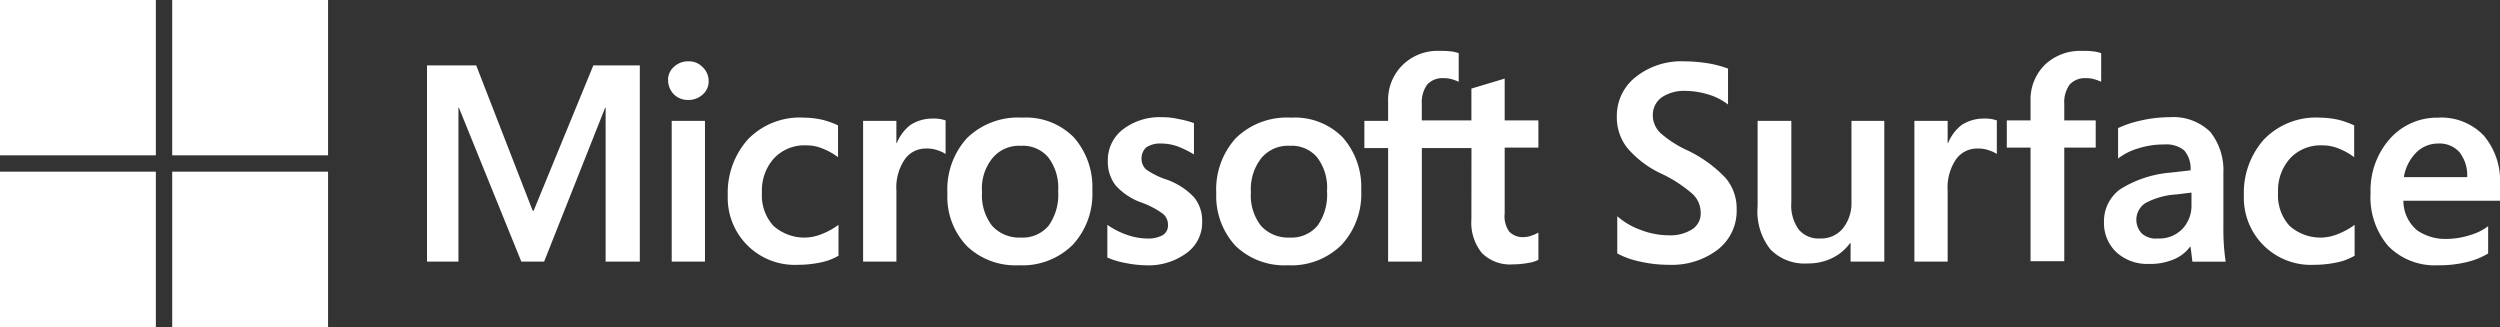
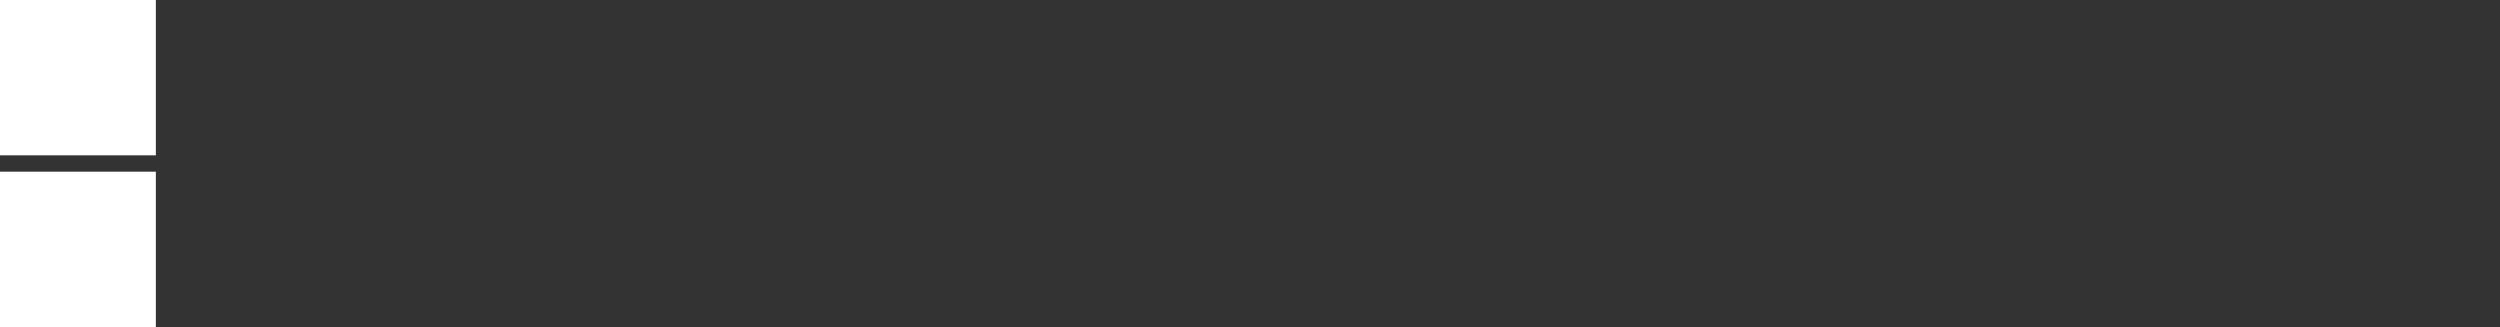
<svg xmlns="http://www.w3.org/2000/svg" id="microsoft-surface" width="231.764" height="30.314" viewBox="0 0 231.764 30.314">
  <rect x="0" y="0" width="231.764" height="30.314" fill="#333333" stroke="none" />
  <g id="Group_5989" data-name="Group 5989" transform="translate(22108.596 16976.598)">
-     <path id="Path_9081" data-name="Path 9081" d="M116.928,11.405h-4.6V21.931H109.2V11.405H107V8.879h2.2V7.068A4.528,4.528,0,0,1,110.549,3.7a4.625,4.625,0,0,1,3.422-1.305,7.511,7.511,0,0,1,1.014.042,3.4,3.4,0,0,1,.76.168V5.258a5.188,5.188,0,0,0-.549-.211,2.817,2.817,0,0,0-.887-.126,1.91,1.91,0,0,0-1.479.589,2.757,2.757,0,0,0-.507,1.768V8.837h4.6V5.889l3.084-.926V8.837h3.126v2.526h-3.126v6.105a2.455,2.455,0,0,0,.422,1.684,1.762,1.762,0,0,0,1.394.505,2.091,2.091,0,0,0,.634-.126,3.275,3.275,0,0,0,.676-.295v2.526a2.953,2.953,0,0,1-.972.295,7.344,7.344,0,0,1-1.352.126,3.687,3.687,0,0,1-2.915-1.053,4.442,4.442,0,0,1-.972-3.116ZM96.481,15.489a4.581,4.581,0,0,0,.929,3.116,3.382,3.382,0,0,0,2.662,1.095,3.145,3.145,0,0,0,2.577-1.095,4.906,4.906,0,0,0,.887-3.2,4.627,4.627,0,0,0-.929-3.158,3.088,3.088,0,0,0-2.535-1.053,3.193,3.193,0,0,0-2.619,1.137,4.632,4.632,0,0,0-.972,3.158m-3.211.126a7.075,7.075,0,0,1,1.817-5.137A6.769,6.769,0,0,1,100.2,8.584a6.221,6.221,0,0,1,4.774,1.811,6.938,6.938,0,0,1,1.732,4.926,6.936,6.936,0,0,1-1.817,5.053A6.6,6.6,0,0,1,99.9,22.268,6.52,6.52,0,0,1,95.087,20.5a6.769,6.769,0,0,1-1.817-4.884m-6.928-3.284a1.334,1.334,0,0,0,.422,1.053,7.235,7.235,0,0,0,1.859.926A6.444,6.444,0,0,1,91.2,15.953a3.4,3.4,0,0,1,.76,2.232,3.478,3.478,0,0,1-1.436,2.947,5.969,5.969,0,0,1-3.844,1.137,10.04,10.04,0,0,1-1.817-.211,7.329,7.329,0,0,1-1.69-.505V18.521a7.392,7.392,0,0,0,1.817.926,5.712,5.712,0,0,0,1.774.337,2.848,2.848,0,0,0,1.521-.295,1.032,1.032,0,0,0,.507-.968,1.276,1.276,0,0,0-.507-1.053,7.809,7.809,0,0,0-1.943-1.011,5.811,5.811,0,0,1-2.408-1.6,3.571,3.571,0,0,1-.718-2.274A3.584,3.584,0,0,1,84.61,9.679a5.593,5.593,0,0,1,3.633-1.137,6.72,6.72,0,0,1,1.521.168,8.739,8.739,0,0,1,1.436.379v2.905a9.112,9.112,0,0,0-1.436-.716,4.484,4.484,0,0,0-1.605-.295,2.361,2.361,0,0,0-1.352.337,1.343,1.343,0,0,0-.465,1.011M71.556,15.489a4.581,4.581,0,0,0,.929,3.116A3.382,3.382,0,0,0,75.147,19.7a3.145,3.145,0,0,0,2.577-1.095,4.906,4.906,0,0,0,.887-3.2,4.628,4.628,0,0,0-.929-3.158,3.088,3.088,0,0,0-2.535-1.053,3.193,3.193,0,0,0-2.619,1.137,4.428,4.428,0,0,0-.972,3.158m-3.211.126a7.076,7.076,0,0,1,1.817-5.137,6.769,6.769,0,0,1,5.112-1.895,6.221,6.221,0,0,1,4.774,1.811,6.938,6.938,0,0,1,1.732,4.926,6.936,6.936,0,0,1-1.817,5.053,6.6,6.6,0,0,1-4.985,1.895A6.52,6.52,0,0,1,70.162,20.5a6.6,6.6,0,0,1-1.817-4.884M66.993,8.668a3.426,3.426,0,0,1,.676.042,4.4,4.4,0,0,1,.507.126v3.116a2.876,2.876,0,0,0-.718-.337,2.962,2.962,0,0,0-1.141-.168,2.365,2.365,0,0,0-1.9.968,4.639,4.639,0,0,0-.8,2.947v6.568H60.53V8.879h3.084v2.063h.042a3.967,3.967,0,0,1,1.267-1.684,3.732,3.732,0,0,1,2.07-.589M55.207,19.7a4.338,4.338,0,0,0,1.521-.337,6.68,6.68,0,0,0,1.521-.842v2.863a5.4,5.4,0,0,1-1.69.632,10.43,10.43,0,0,1-2.07.211,6.212,6.212,0,0,1-6.506-6.442,7.415,7.415,0,0,1,1.859-5.179A6.7,6.7,0,0,1,55.08,8.584a8.116,8.116,0,0,1,1.732.211,8.378,8.378,0,0,1,1.394.505v2.947a6.143,6.143,0,0,0-1.436-.8,3.908,3.908,0,0,0-1.521-.295,3.86,3.86,0,0,0-2.957,1.179,4.43,4.43,0,0,0-1.141,3.2,4.186,4.186,0,0,0,1.056,3.074,4.307,4.307,0,0,0,3,1.095M45.87,21.931H42.786V8.879H45.87Zm-3.422-16.8A1.6,1.6,0,0,1,43,3.868a1.892,1.892,0,0,1,1.31-.505,1.727,1.727,0,0,1,1.352.547,1.748,1.748,0,0,1,.549,1.263,1.6,1.6,0,0,1-.549,1.263,1.923,1.923,0,0,1-1.352.505A1.821,1.821,0,0,1,43,6.437a1.886,1.886,0,0,1-.549-1.305M39.829,3.742V21.931H36.66V7.658h-.042L30.957,21.931H28.845L23.057,7.658h-.042V21.931H20.1V3.742h4.563L29.9,17.216h.084L35.52,3.742ZM209.237,14.1a3.453,3.453,0,0,0-.718-2.316,2.467,2.467,0,0,0-1.986-.8,2.854,2.854,0,0,0-1.986.8,4.188,4.188,0,0,0-1.183,2.316Zm1.943,4.547v2.526a6.71,6.71,0,0,1-1.986.8,10.4,10.4,0,0,1-2.619.295,6.06,6.06,0,0,1-4.647-1.768,6.949,6.949,0,0,1-1.648-4.926,7.2,7.2,0,0,1,1.774-5.011,5.844,5.844,0,0,1,4.478-1.979,5.453,5.453,0,0,1,4.225,1.642,6.476,6.476,0,0,1,1.521,4.589v1.474h-8.956a3.593,3.593,0,0,0,1.267,2.737,4.612,4.612,0,0,0,2.746.8,7.148,7.148,0,0,0,2.112-.337,5.1,5.1,0,0,0,1.732-.842M195.76,19.7a4.338,4.338,0,0,0,1.521-.337,6.681,6.681,0,0,0,1.521-.842v2.863a5.4,5.4,0,0,1-1.69.632,10.429,10.429,0,0,1-2.07.211,6.212,6.212,0,0,1-6.506-6.442,7.415,7.415,0,0,1,1.859-5.179,6.7,6.7,0,0,1,5.239-2.021,8.116,8.116,0,0,1,1.732.211,8.378,8.378,0,0,1,1.394.505v2.947a6.143,6.143,0,0,0-1.436-.8,3.908,3.908,0,0,0-1.521-.295,3.86,3.86,0,0,0-2.957,1.179,4.43,4.43,0,0,0-1.141,3.2,4.186,4.186,0,0,0,1.056,3.074,4.307,4.307,0,0,0,3,1.095m-13.477-4a6.942,6.942,0,0,0-2.873.8,1.845,1.845,0,0,0-.338,2.821,1.954,1.954,0,0,0,1.479.463,2.965,2.965,0,0,0,2.281-.884,3.114,3.114,0,0,0,.845-2.232V15.531Zm4.351-1.937v5.095a20.2,20.2,0,0,0,.211,3.074h-3.084l-.169-1.389h-.042a3.544,3.544,0,0,1-1.521,1.179,5.662,5.662,0,0,1-2.366.421,4.209,4.209,0,0,1-2.915-1.053,3.7,3.7,0,0,1-1.183-2.821,3.669,3.669,0,0,1,1.479-3.032,10.318,10.318,0,0,1,4.689-1.558l1.859-.211A2.564,2.564,0,0,0,183,11.616a2.6,2.6,0,0,0-1.817-.547,7.927,7.927,0,0,0-2.493.379,5.574,5.574,0,0,0-1.817.926V9.553a9.6,9.6,0,0,1,1.986-.674,12.123,12.123,0,0,1,2.83-.337,4.893,4.893,0,0,1,3.718,1.347,5.682,5.682,0,0,1,1.225,3.874m-13.1-11.368a7.512,7.512,0,0,1,1.014.042,3.4,3.4,0,0,1,.76.168V5.258a5.188,5.188,0,0,0-.549-.211,2.817,2.817,0,0,0-.887-.126,1.91,1.91,0,0,0-1.479.589,2.756,2.756,0,0,0-.507,1.768V8.837h2.915v2.526h-2.915V21.889h-3.126V11.363h-2.2V8.837h2.2V7.026a4.528,4.528,0,0,1,1.352-3.368,4.768,4.768,0,0,1,3.422-1.263m-9.083,6.274a3.425,3.425,0,0,1,.676.042,4.391,4.391,0,0,1,.507.126v3.116a2.875,2.875,0,0,0-.718-.337,2.962,2.962,0,0,0-1.141-.168,2.365,2.365,0,0,0-1.9.968,4.639,4.639,0,0,0-.8,2.947v6.568h-3.084V8.879h3.084v2.063h.042a3.968,3.968,0,0,1,1.267-1.684,3.731,3.731,0,0,1,2.07-.589m-9.252.211V21.931h-3.126V20.205h-.042a4.409,4.409,0,0,1-1.648,1.389,5.044,5.044,0,0,1-2.281.505,4.41,4.41,0,0,1-3.464-1.305,5.667,5.667,0,0,1-1.183-4V8.879h3.126v7.579a3.793,3.793,0,0,0,.676,2.484,2.38,2.38,0,0,0,1.986.842,2.616,2.616,0,0,0,2.112-.926,3.736,3.736,0,0,0,.8-2.4V8.879Zm-21.461-.547a2.286,2.286,0,0,0,.718,1.684,10.137,10.137,0,0,0,2.493,1.6,11.917,11.917,0,0,1,3.506,2.526,4.327,4.327,0,0,1,1.056,2.905,4.554,4.554,0,0,1-1.774,3.789,7.016,7.016,0,0,1-4.478,1.389,12.216,12.216,0,0,1-2.873-.337,7.6,7.6,0,0,1-1.943-.716V17.721a6.61,6.61,0,0,0,2.155,1.263,7.184,7.184,0,0,0,2.577.505,3.773,3.773,0,0,0,2.2-.547,1.738,1.738,0,0,0,.8-1.6,2.357,2.357,0,0,0-.8-1.726,12.422,12.422,0,0,0-2.873-1.853,9.33,9.33,0,0,1-3.084-2.316A4.542,4.542,0,0,1,130.405,8.5a4.561,4.561,0,0,1,1.774-3.705,6.8,6.8,0,0,1,4.478-1.432,14.536,14.536,0,0,1,2.366.211,9.951,9.951,0,0,1,1.69.463V7.363a5.671,5.671,0,0,0-1.817-.926,7.659,7.659,0,0,0-2.155-.337,3.723,3.723,0,0,0-2.155.589,1.994,1.994,0,0,0-.845,1.642" transform="translate(-22089.111 -16974.275)" fill="#fff" />
    <rect id="Rectangle_15811" data-name="Rectangle 15811" width="14.448" height="14.4" transform="translate(-22108.596 -16976.598)" fill="#fff" />
-     <rect id="Rectangle_15812" data-name="Rectangle 15812" width="14.448" height="14.4" transform="translate(-22092.631 -16976.598)" fill="#fff" />
    <rect id="Rectangle_15813" data-name="Rectangle 15813" width="14.448" height="14.4" transform="translate(-22108.596 -16960.684)" fill="#fff" />
-     <rect id="Rectangle_15814" data-name="Rectangle 15814" width="14.448" height="14.4" transform="translate(-22092.631 -16960.684)" fill="#fff" />
  </g>
</svg>